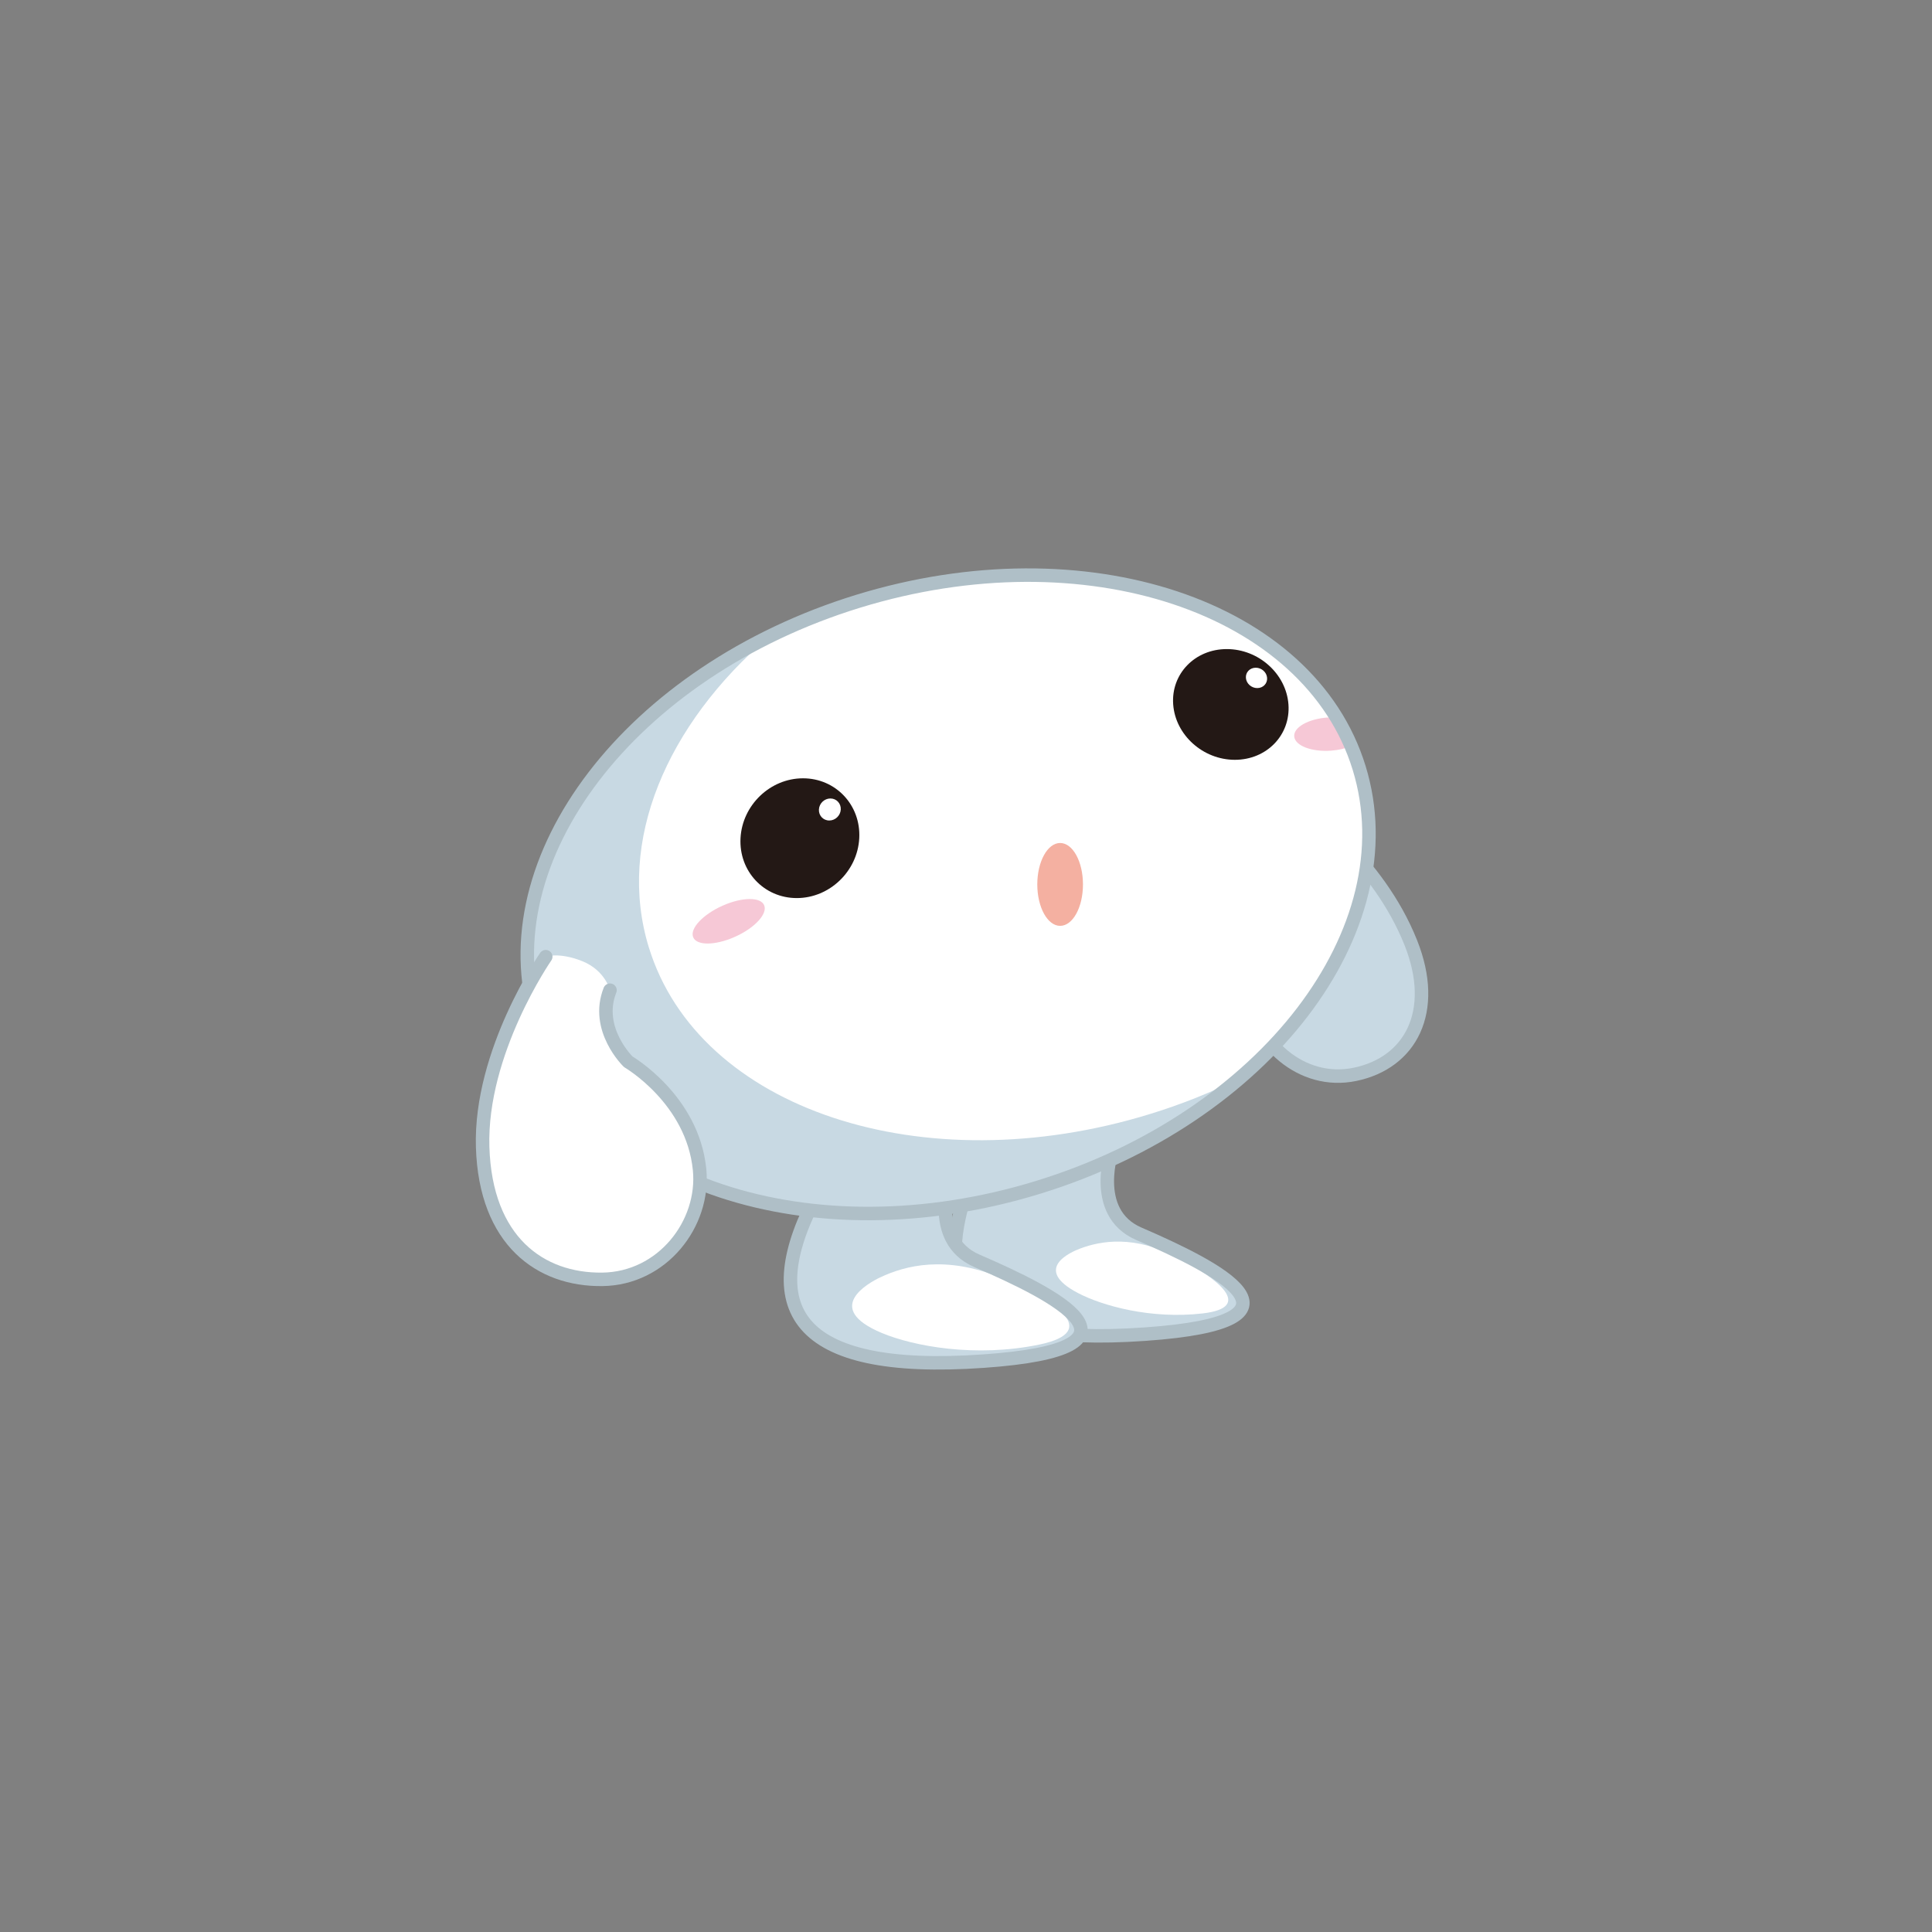
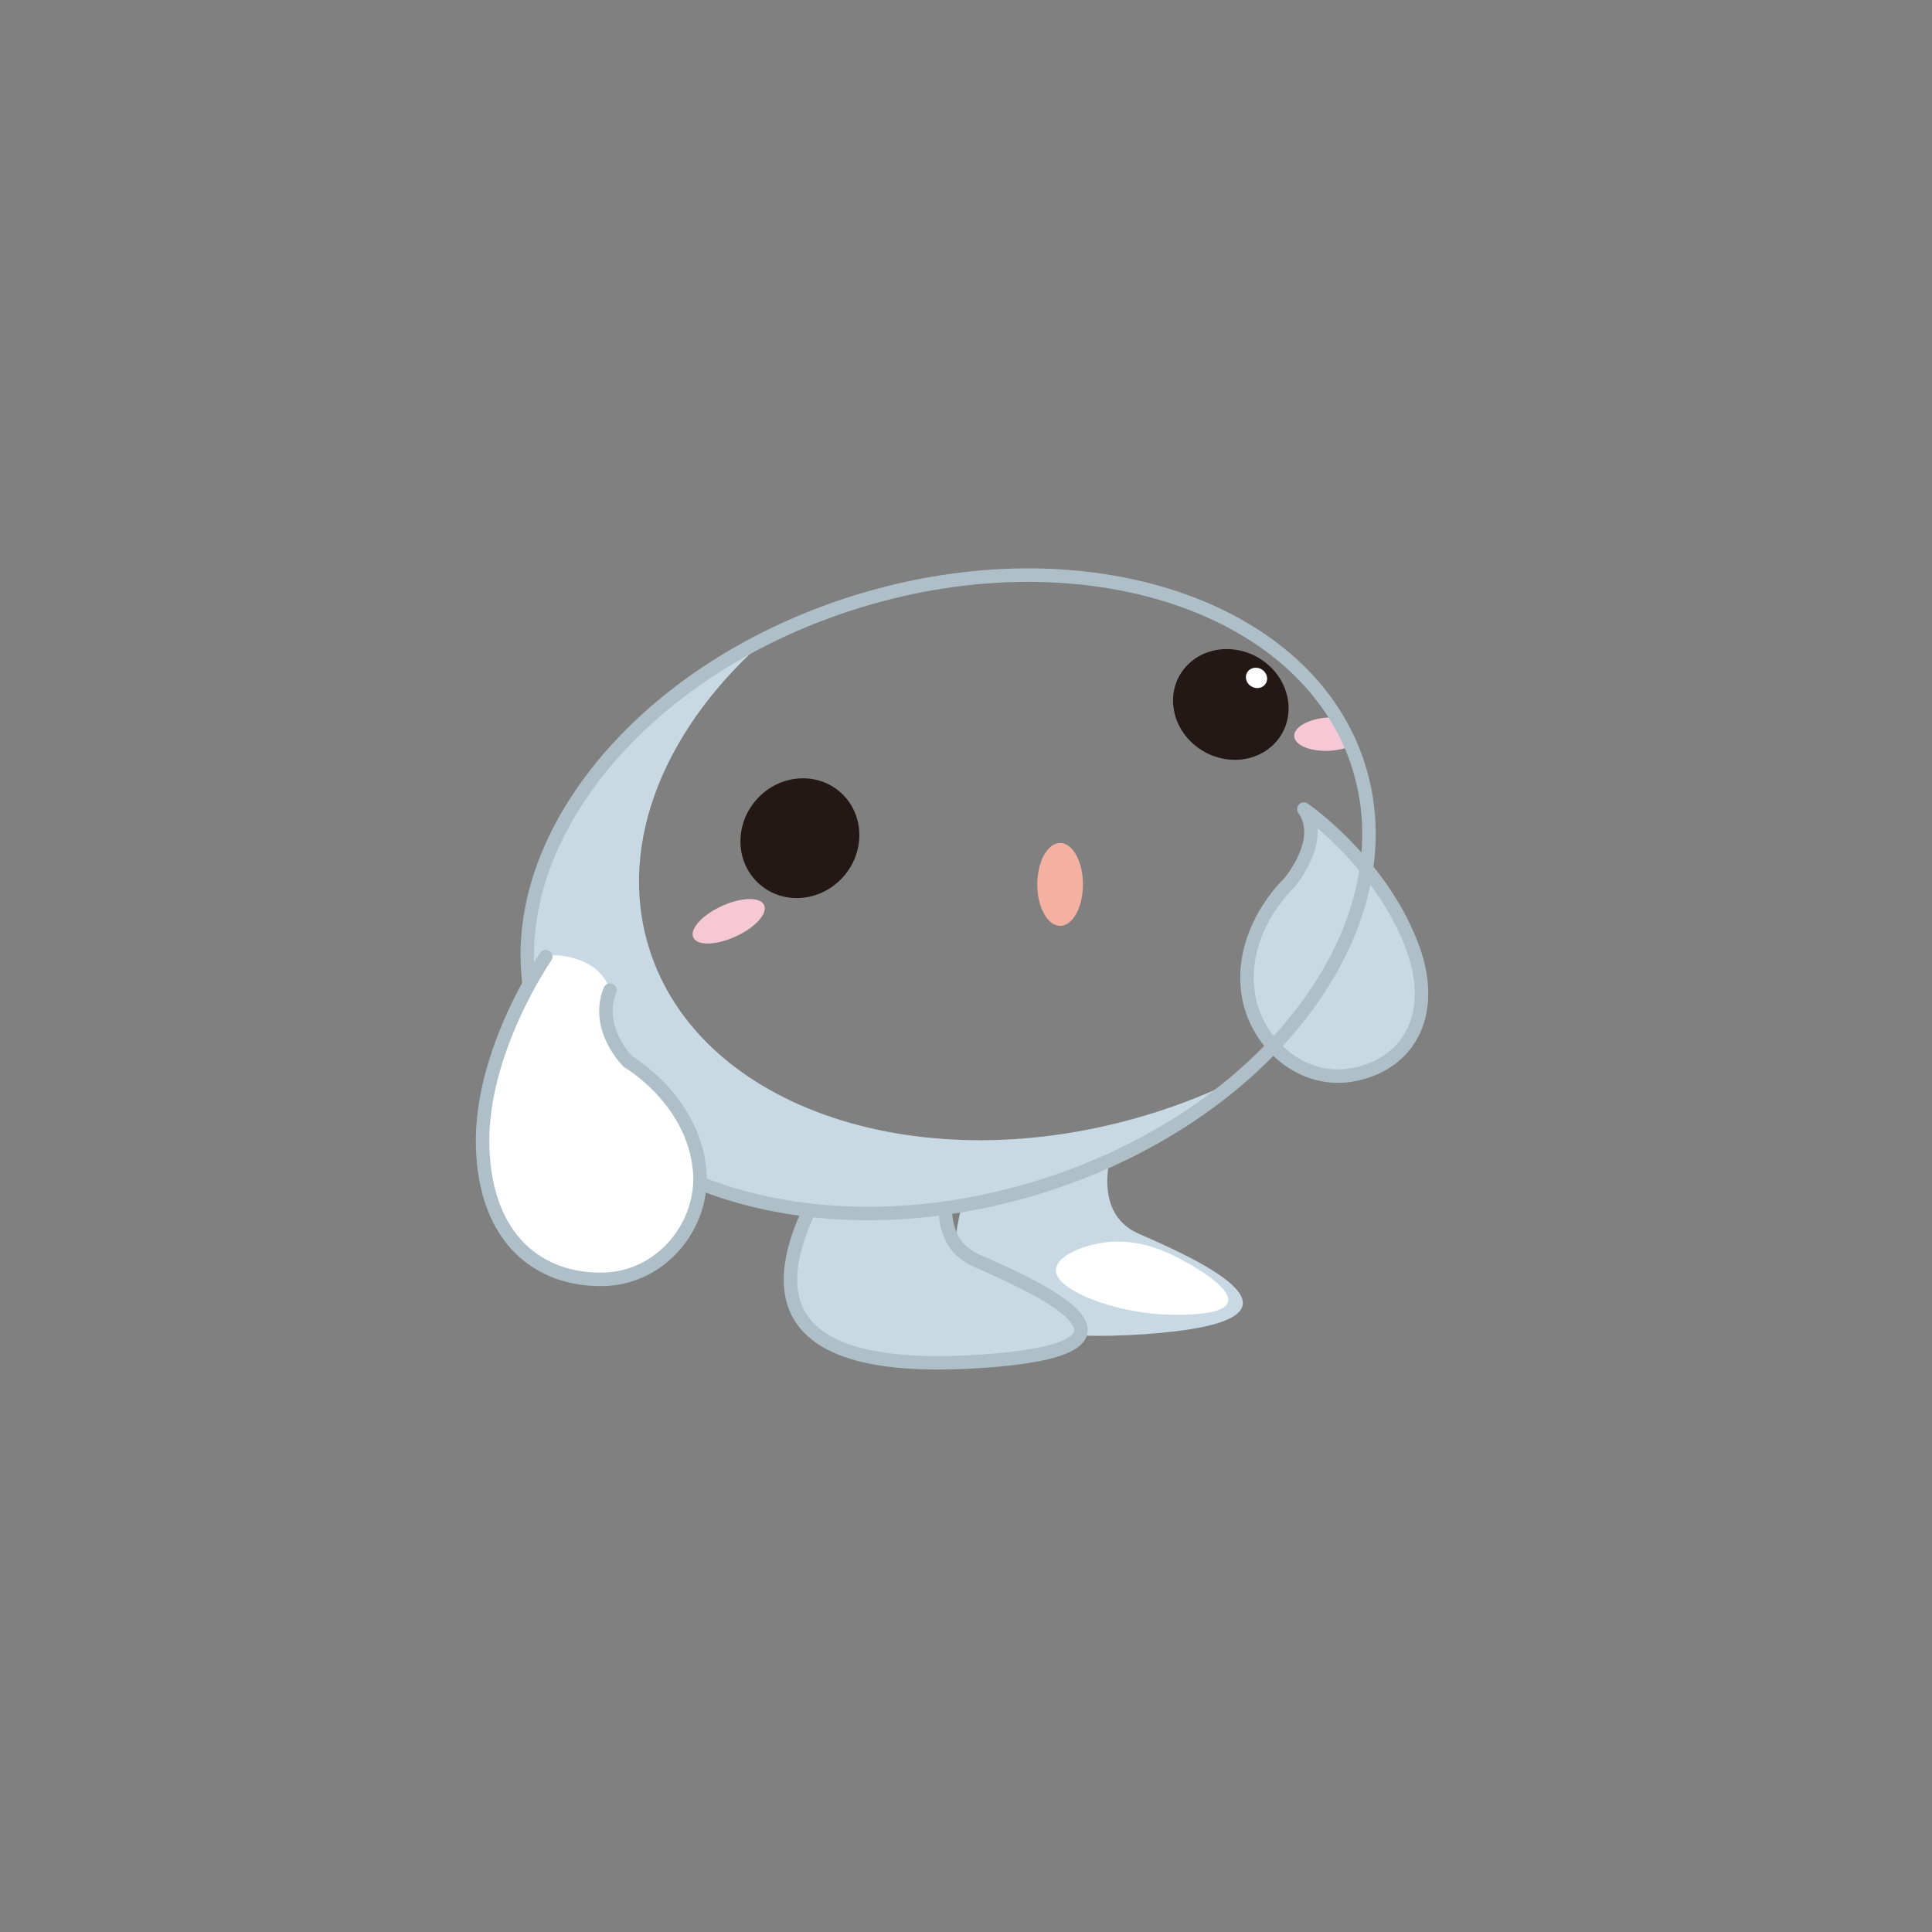
<svg xmlns="http://www.w3.org/2000/svg" version="1.1" viewBox="0 0 100 100">
  <rect x="0" y="0" width="100" height="100" fill="#808080" stroke="none" />
  <defs>
    <style>
      .st0 {
        fill: #f4b0a1;
      }

      .st1 {
        isolation: isolate;
      }

      .st2 {
        fill: #f6c8d6;
        mix-blend-mode: multiply;
      }

      .st3 {
        fill: #231815;
      }

      .st4 {
        fill: #fff;
      }

      .st5 {
        fill: none;
        stroke: #afbfc7;
        stroke-linecap: round;
        stroke-linejoin: round;
        stroke-width: .698px;
      }

      .st6 {
        fill: #c8d9e3;
      }
    </style>
  </defs>
  <g class="st1">
    <g id="_レイヤー_1" data-name="レイヤー_1">
      <g>
        <g>
          <g>
            <path class="st6" d="M73.024,48.795c1.421,3.567-.016,6.217-2.889,6.813-2.798.581-5.19-1.696-5.537-4.225-.45-3.3,2.117-5.67,2.117-5.67,0,0,1.921-2.204.774-3.834,0,0,3.82,2.607,5.535,6.916Z" />
            <path class="st5" d="M73.024,48.795c1.421,3.567-.016,6.217-2.889,6.813-2.798.581-5.19-1.696-5.537-4.225-.45-3.3,2.117-5.67,2.117-5.67,0,0,1.921-2.204.774-3.834,0,0,3.82,2.607,5.535,6.916Z" />
          </g>
          <g>
            <path class="st6" d="M57.605,59.387s-1.223,3.364,1.342,4.473c4.005,1.732,9.633,4.546.322,5.195-9.838.688-10.715-2.705-9.305-7.252l7.641-2.416Z" />
            <path class="st4" d="M55.913,64.623c1.099-.412,2.795-.685,4.974.435,2.175,1.119,4.041,2.612,1.366,2.924-2.672.31-5.195-.391-6.466-1.059-2.361-1.243-.373-2.113.126-2.3Z" />
-             <path class="st5" d="M57.605,59.387s-1.223,3.364,1.342,4.473c4.005,1.732,9.633,4.546.322,5.195-9.838.688-10.715-2.705-9.305-7.252l7.641-2.416Z" />
          </g>
          <g>
            <path class="st6" d="M49.222,60.785s-1.221,3.365,1.34,4.474c4.007,1.732,9.635,4.546.326,5.194-9.839.689-11.762-2.783-8.53-8.752l6.864-.916Z" />
-             <path class="st4" d="M45.543,66.125c1.32-.629,3.396-1.154,6.222-.004,2.824,1.15,5.302,2.798,2.018,3.476-3.283.68-6.49.088-8.141-.602-3.067-1.284-.694-2.583-.1-2.87Z" />
            <path class="st5" d="M49.222,60.785s-1.221,3.365,1.34,4.474c4.007,1.732,9.635,4.546.326,5.194-9.839.689-11.762-2.783-8.53-8.752l6.864-.916Z" />
          </g>
          <g>
-             <path class="st4" d="M27.801,52.831c2.574,8.378,14.188,12.239,25.937,8.624,11.748-3.612,19.185-13.332,16.611-21.708-2.574-8.377-14.186-12.236-25.938-8.624-11.747,3.613-19.185,13.332-16.609,21.708Z" />
            <path class="st6" d="M33.584,49.039c-1.685-5.478.915-11.529,6.201-16.072-8.988,4.447-14.2,12.652-11.983,19.864,2.574,8.378,14.188,12.239,25.937,8.624,4.066-1.249,7.612-3.23,10.41-5.635-1.452.719-2.996,1.342-4.628,1.842-11.75,3.615-23.361-.246-25.936-8.623Z" />
            <g>
              <path class="st2" d="M68.714,37.138c-1.002.072-1.775.513-1.725.987.049.476.901.801,1.904.729.392-.028.748-.114,1.035-.235-.22-.515-.475-1.008-.763-1.483-.146-.007-.295-.008-.451.003Z" />
              <path class="st2" d="M39.556,46.863c.178.446-.5,1.175-1.518,1.628-1.018.454-1.984.462-2.16.017-.18-.445.502-1.174,1.518-1.628,1.017-.454,1.985-.462,2.161-.017Z" />
            </g>
            <path class="st0" d="M56.054,45.778c0,1.185-.528,2.144-1.182,2.144-.65,0-1.182-.96-1.182-2.144,0-1.185.531-2.145,1.182-2.145.653,0,1.182.96,1.182,2.145Z" />
            <path class="st5" d="M27.801,52.831c2.574,8.378,14.188,12.239,25.937,8.624,11.748-3.612,19.185-13.332,16.611-21.708-2.574-8.377-14.186-12.236-25.938-8.624-11.747,3.613-19.185,13.332-16.609,21.708Z" />
          </g>
          <g>
            <path class="st4" d="M30.13,49.747c-1.199-.479-1.884-.23-1.884-.23,0,0-3.418,4.924-3.265,9.859.15,4.866,2.993,6.882,6.19,6.843,3.117-.036,5.315-2.887,5.038-5.682-.361-3.645-3.69-5.578-3.69-5.578,0,0-1.749-1.688-.947-3.707,0,0-.24-1.026-1.442-1.505Z" />
            <path class="st5" d="M28.247,49.517s-3.418,4.924-3.265,9.859c.15,4.866,2.993,6.882,6.19,6.843,3.117-.036,5.315-2.887,5.038-5.682-.361-3.645-3.69-5.578-3.69-5.578,0,0-1.749-1.688-.947-3.707" />
          </g>
        </g>
        <g>
          <path class="st3" d="M60.724,36.462c.115,1.583,1.544,2.866,3.192,2.866s2.889-1.283,2.774-2.866c-.115-1.583-1.544-2.866-3.192-2.866s-2.89,1.283-2.774,2.866Z" />
          <path class="st4" d="M64.488,35.088c.021.291.284.527.587.527s.531-.236.51-.527c-.021-.291-.284-.527-.587-.527s-.532.236-.51.527Z" />
        </g>
        <g>
          <path class="st3" d="M44.475,43.385c-.089,1.712-1.537,3.099-3.234,3.099s-3.001-1.388-2.912-3.099c.089-1.712,1.537-3.1,3.234-3.1s3.001,1.388,2.912,3.1Z" />
-           <path class="st4" d="M42.387,41.899c-.016.315.223.57.536.57s.578-.255.595-.57c.016-.315-.223-.57-.536-.57s-.579.255-.595.57Z" />
        </g>
      </g>
    </g>
  </g>
</svg>